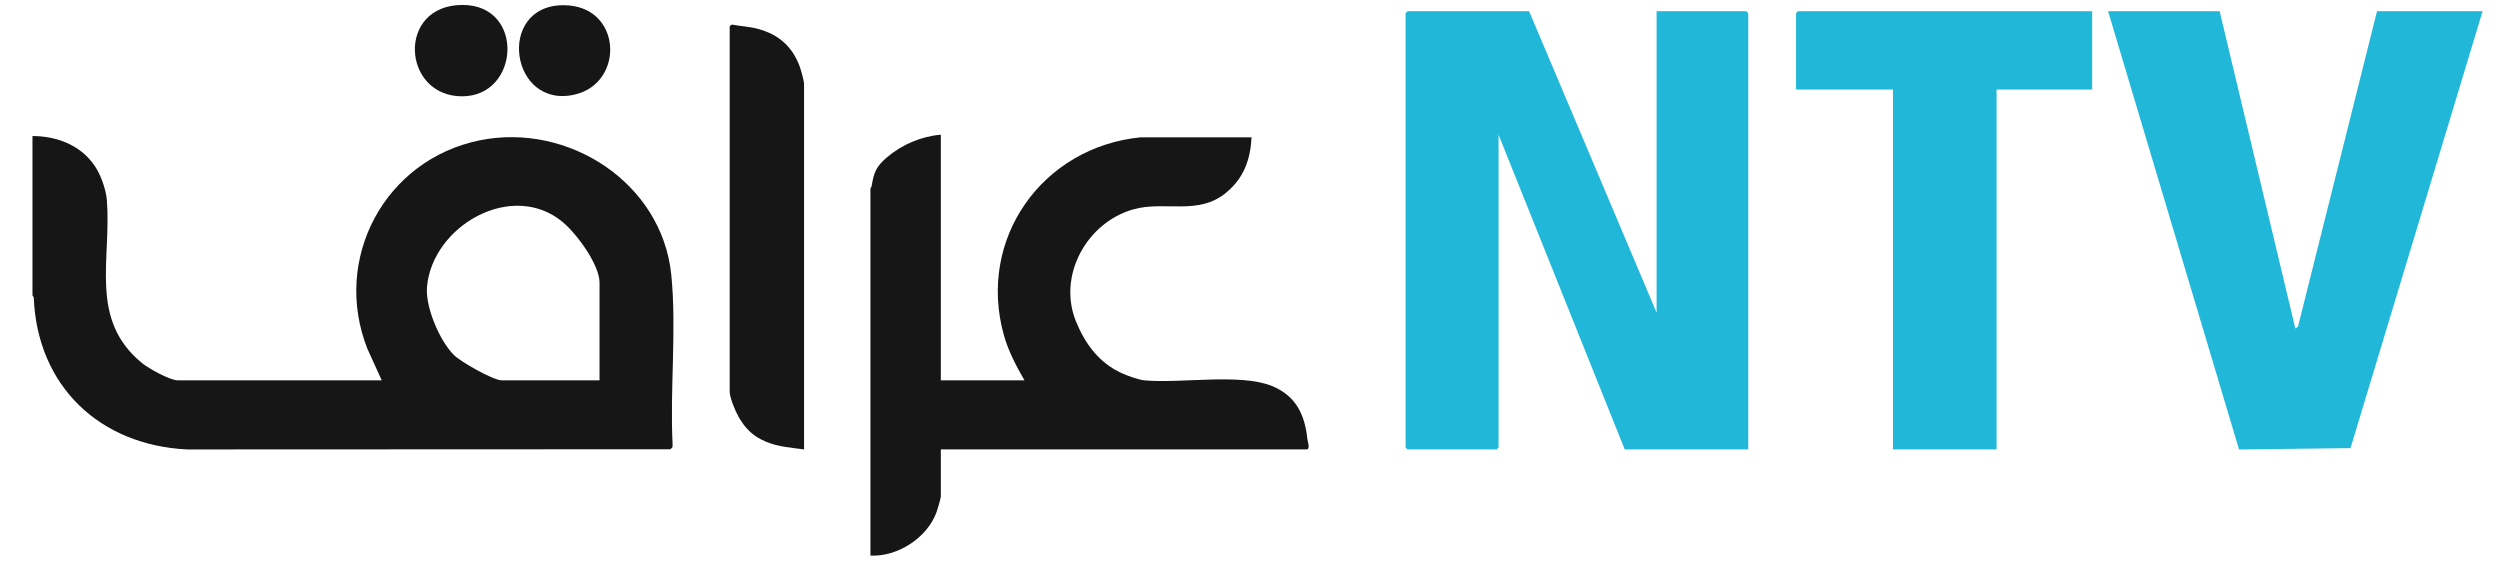
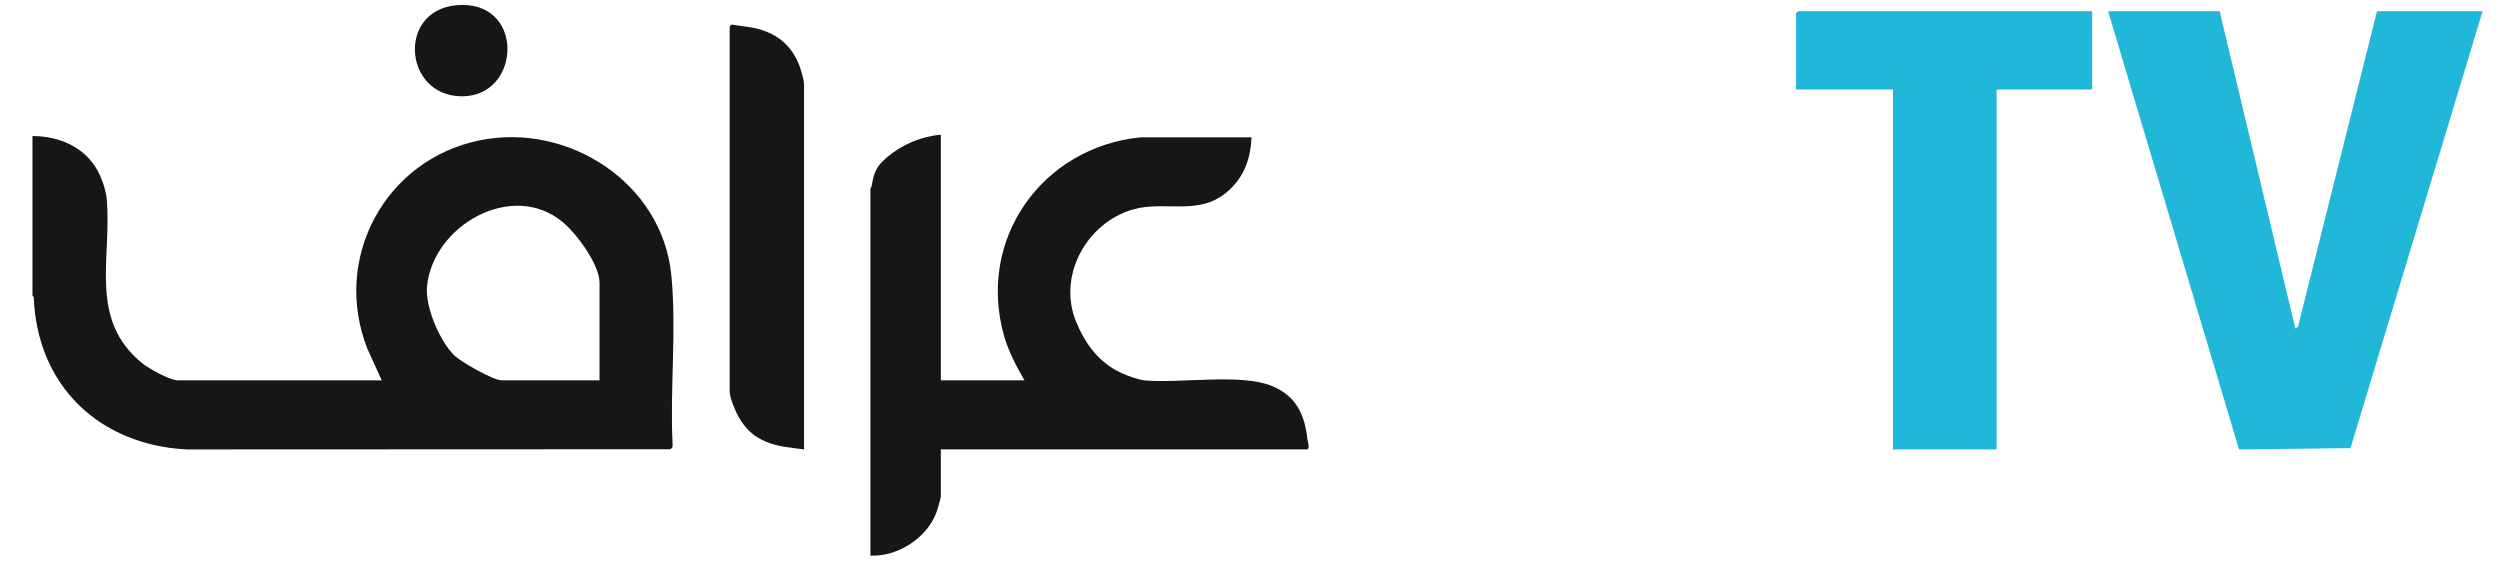
<svg xmlns="http://www.w3.org/2000/svg" id="Layer_1" version="1.1" viewBox="0 0 2280.85 512">
  <defs>
    <style>
      .st0 {
        fill: #21b7d9;
      }

      .st1 {
        fill: #161616;
      }
    </style>
  </defs>
  <g>
-     <path class="st0" d="M1395.07,10.24l116.31,274.99V10.24h81.78c.13,0,1.82,1.69,1.82,1.82v397.95h-112.68l-115.1-287.11v285.29c0,.13-1.69,1.82-1.82,1.82h-81.17c-.13,0-1.82-1.69-1.82-1.82V12.06c0-.13,1.69-1.82,1.82-1.82h110.86Z" />
    <polygon class="st0" points="2025.08 10.24 2094.14 299.77 2096.55 297.96 2168.65 10.24 2264.97 10.24 2144.46 408.83 2042.76 410.07 1923.31 10.24 2025.08 10.24" />
    <path class="st0" d="M1908.77,10.24v71.47h-87.23v328.29h-94.5V81.71h-88.44V12.06c0-.13,1.69-1.82,1.82-1.82h268.36Z" />
  </g>
  <g>
    <path class="st1" d="M29.64,124.11c23.86-.02,47.18,9.73,59.15,31.1,4.24,7.57,8.07,18.96,8.73,27.61,4.17,54.5-16.49,108.76,32.07,148.44,6.05,4.95,25.42,15.75,32.71,15.75h185.97l-13.05-28.74c-32.52-82.2,15.89-172.58,102.4-190.23,80.8-16.48,166.36,38.71,174.81,122.62,5.04,50.02-1.38,104.5,1.23,155.15l-.19,2.23-1.82,1.82-440.93.19c-80-3.92-136.79-57.99-139.93-138.74l-1.16-1.84V124.11ZM546.98,347.01v-89.04c0-16.64-20.82-44.59-33.31-55.12-46.08-38.84-119.13,2.95-124.11,58.84-1.63,18.34,11.63,49.54,24.72,62.35,6.23,6.1,35.64,22.98,43.65,22.98h89.05Z" />
    <path class="st1" d="M858.35,122.9v224.11h76.33c-7.43-12.84-14.78-26.8-18.8-41.17-24.6-88.05,35.1-171.67,124.77-180.56l101.21.04c-1.1,20.52-7.1,37.01-22.99,50.3-25.7,21.49-56.24,7.22-85.11,15.45-42.43,12.09-69.08,60.57-52.06,102.26,8.37,20.51,20.94,37.56,41.43,47,5.42,2.5,15.37,6.17,21.16,6.7,32.63,2.99,87.45-6.61,116.07,5.09,22.12,9.04,30.12,26.26,32.45,48.72.15,1.5,2.83,9.15-.67,9.15h-333.78v43.01c0,1.62-3.06,11.94-3.91,14.27-8.5,23.38-35.49,40.85-60.31,39.64V171.96c0-.17.97-1.27,1.16-2.48,1.97-12.39,4.27-17.75,13.98-25.99,13.6-11.54,31.24-19.13,49.07-20.59Z" />
    <path class="st1" d="M733.56,410.01c-11.93-1.59-23.44-2.3-34.76-7.04-11.57-4.84-18.6-11.66-24.83-22.42-2.91-5.02-8.25-17.79-8.25-23.24V24.17c0-.33,1.81-2.17,2.77-1.63,7.67,1.46,15.35,1.74,22.95,3.78,18.8,5.03,31.51,16.11,38.22,34.47,1.04,2.86,3.91,13.1,3.91,15.48v333.75Z" />
    <path class="st1" d="M421.8,4.51c57.25-.15,52.58,83.36-.22,83.36-54.95,0-59.95-83.21.22-83.36Z" />
-     <path class="st1" d="M513.66,4.75c53.9-.4,56.93,70.85,10.64,81.54-58.9,13.61-71.89-81.09-10.64-81.54Z" />
  </g>
</svg>